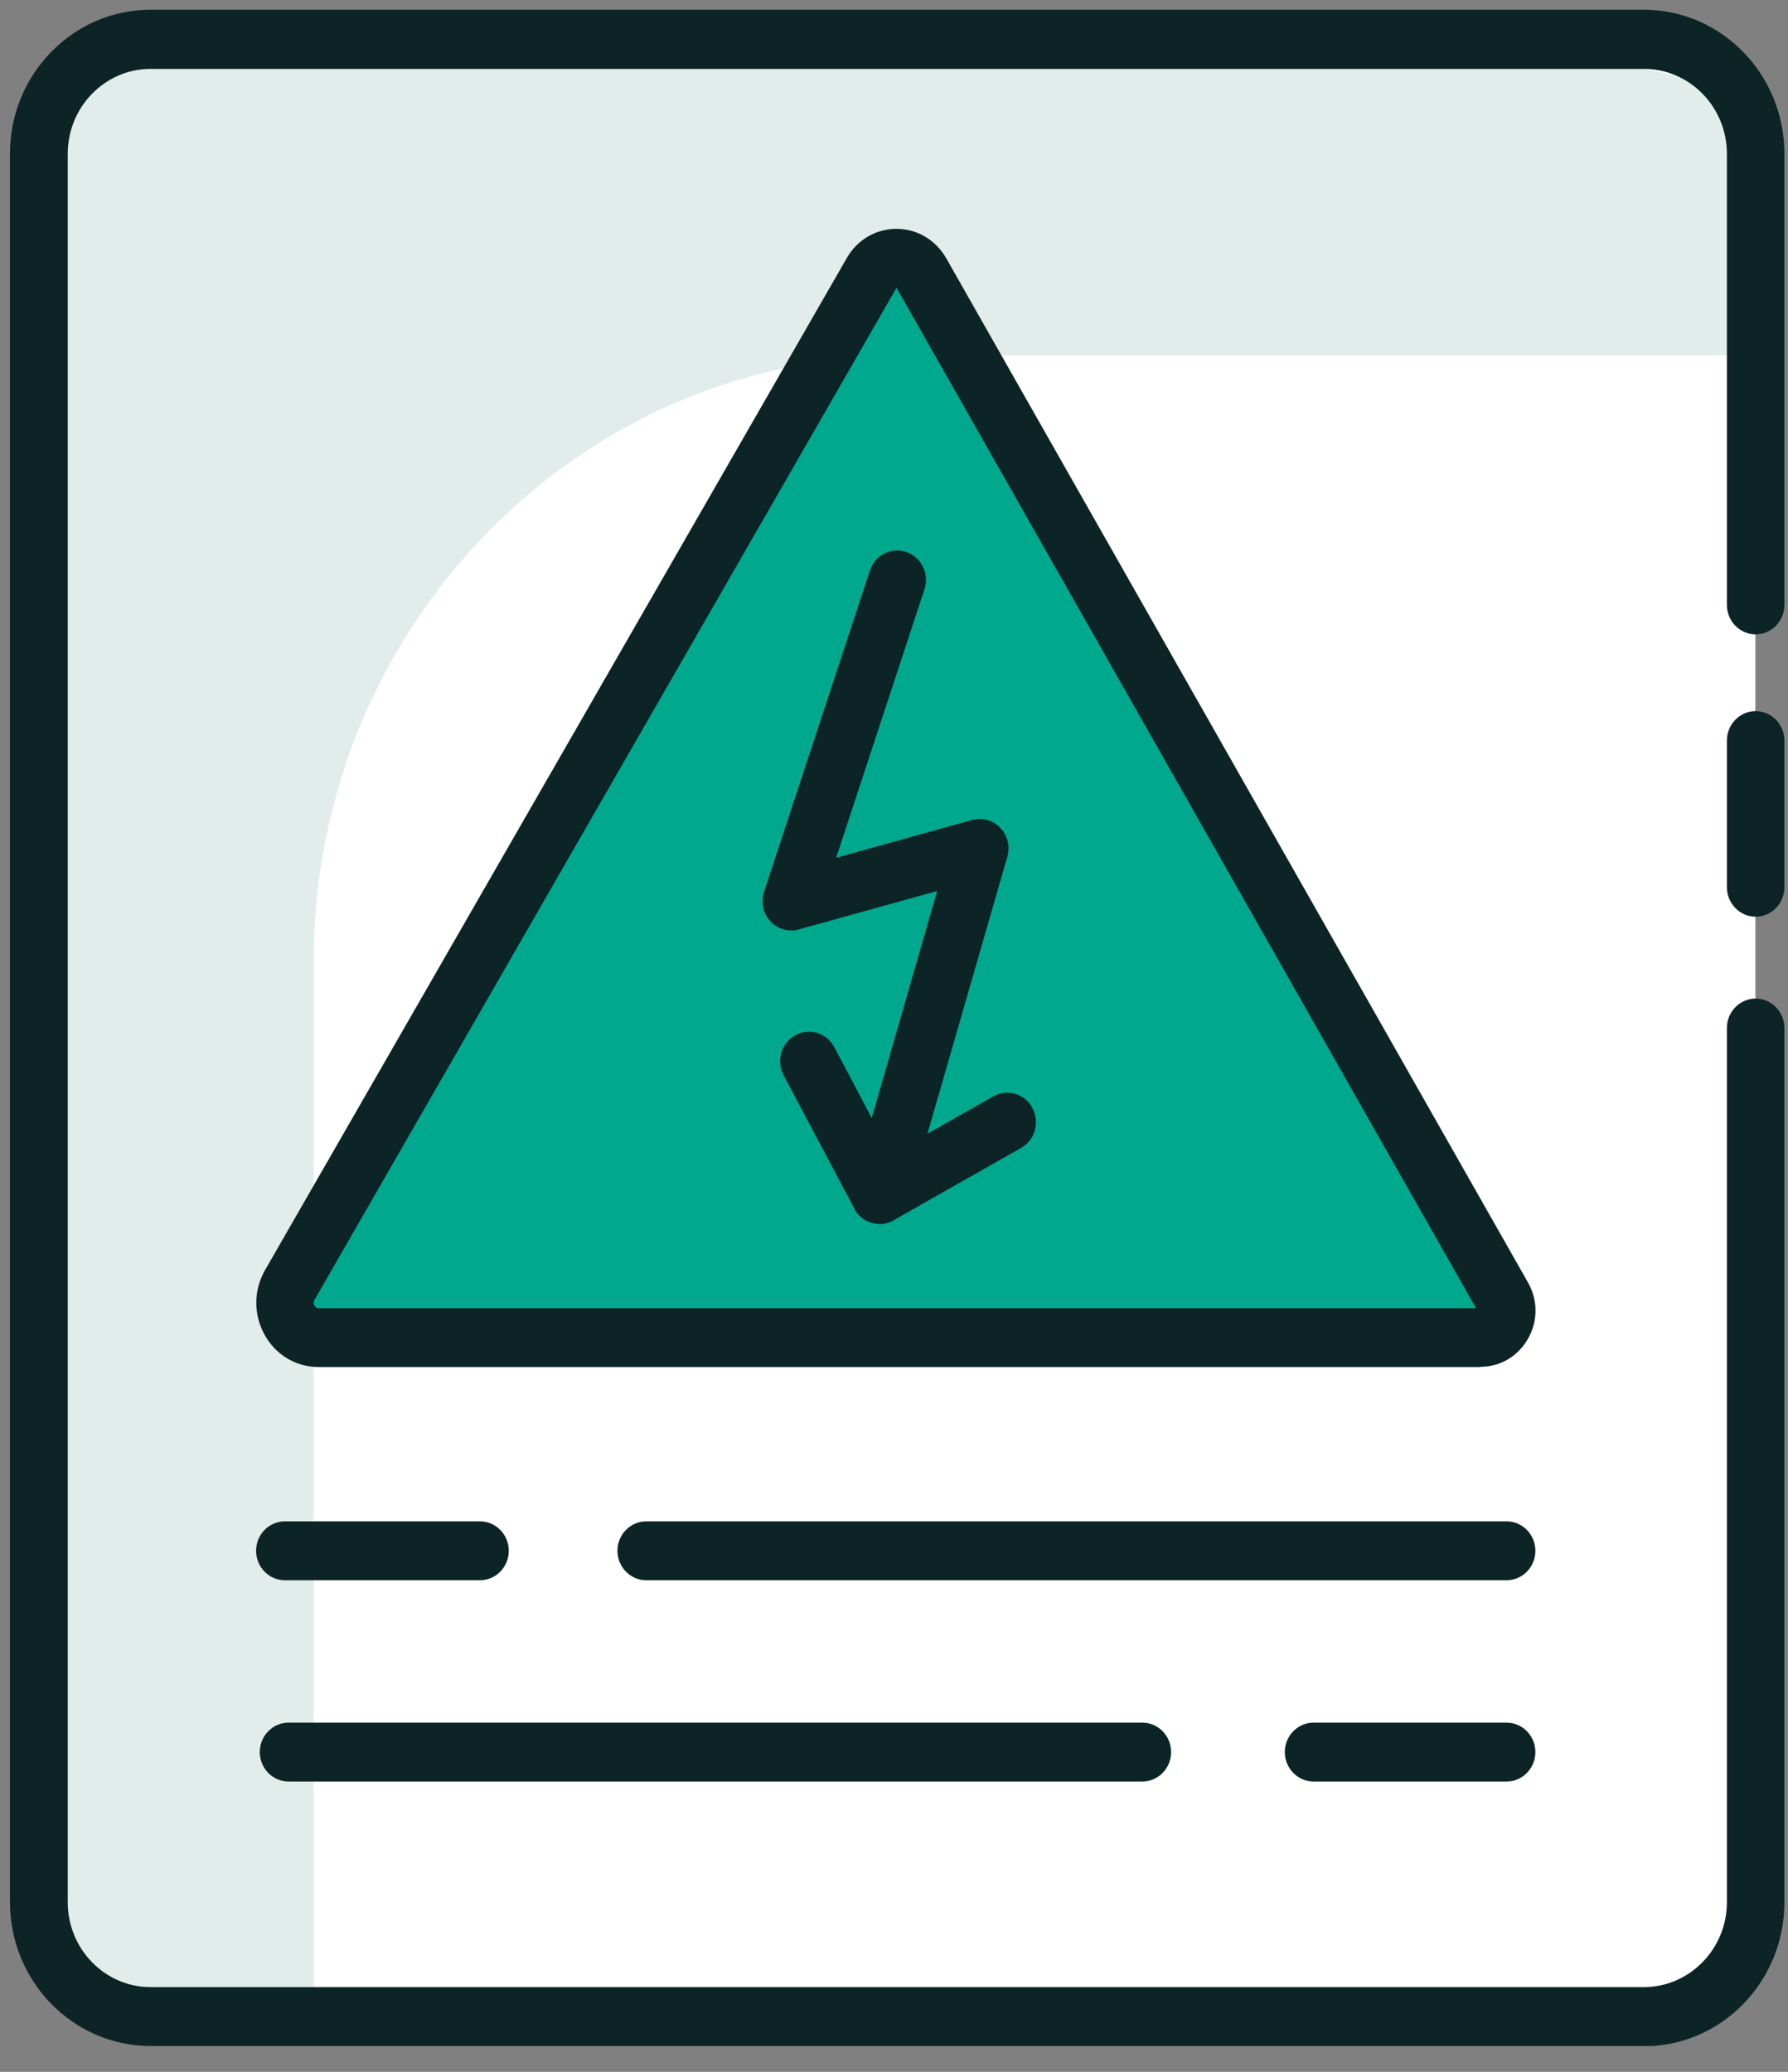
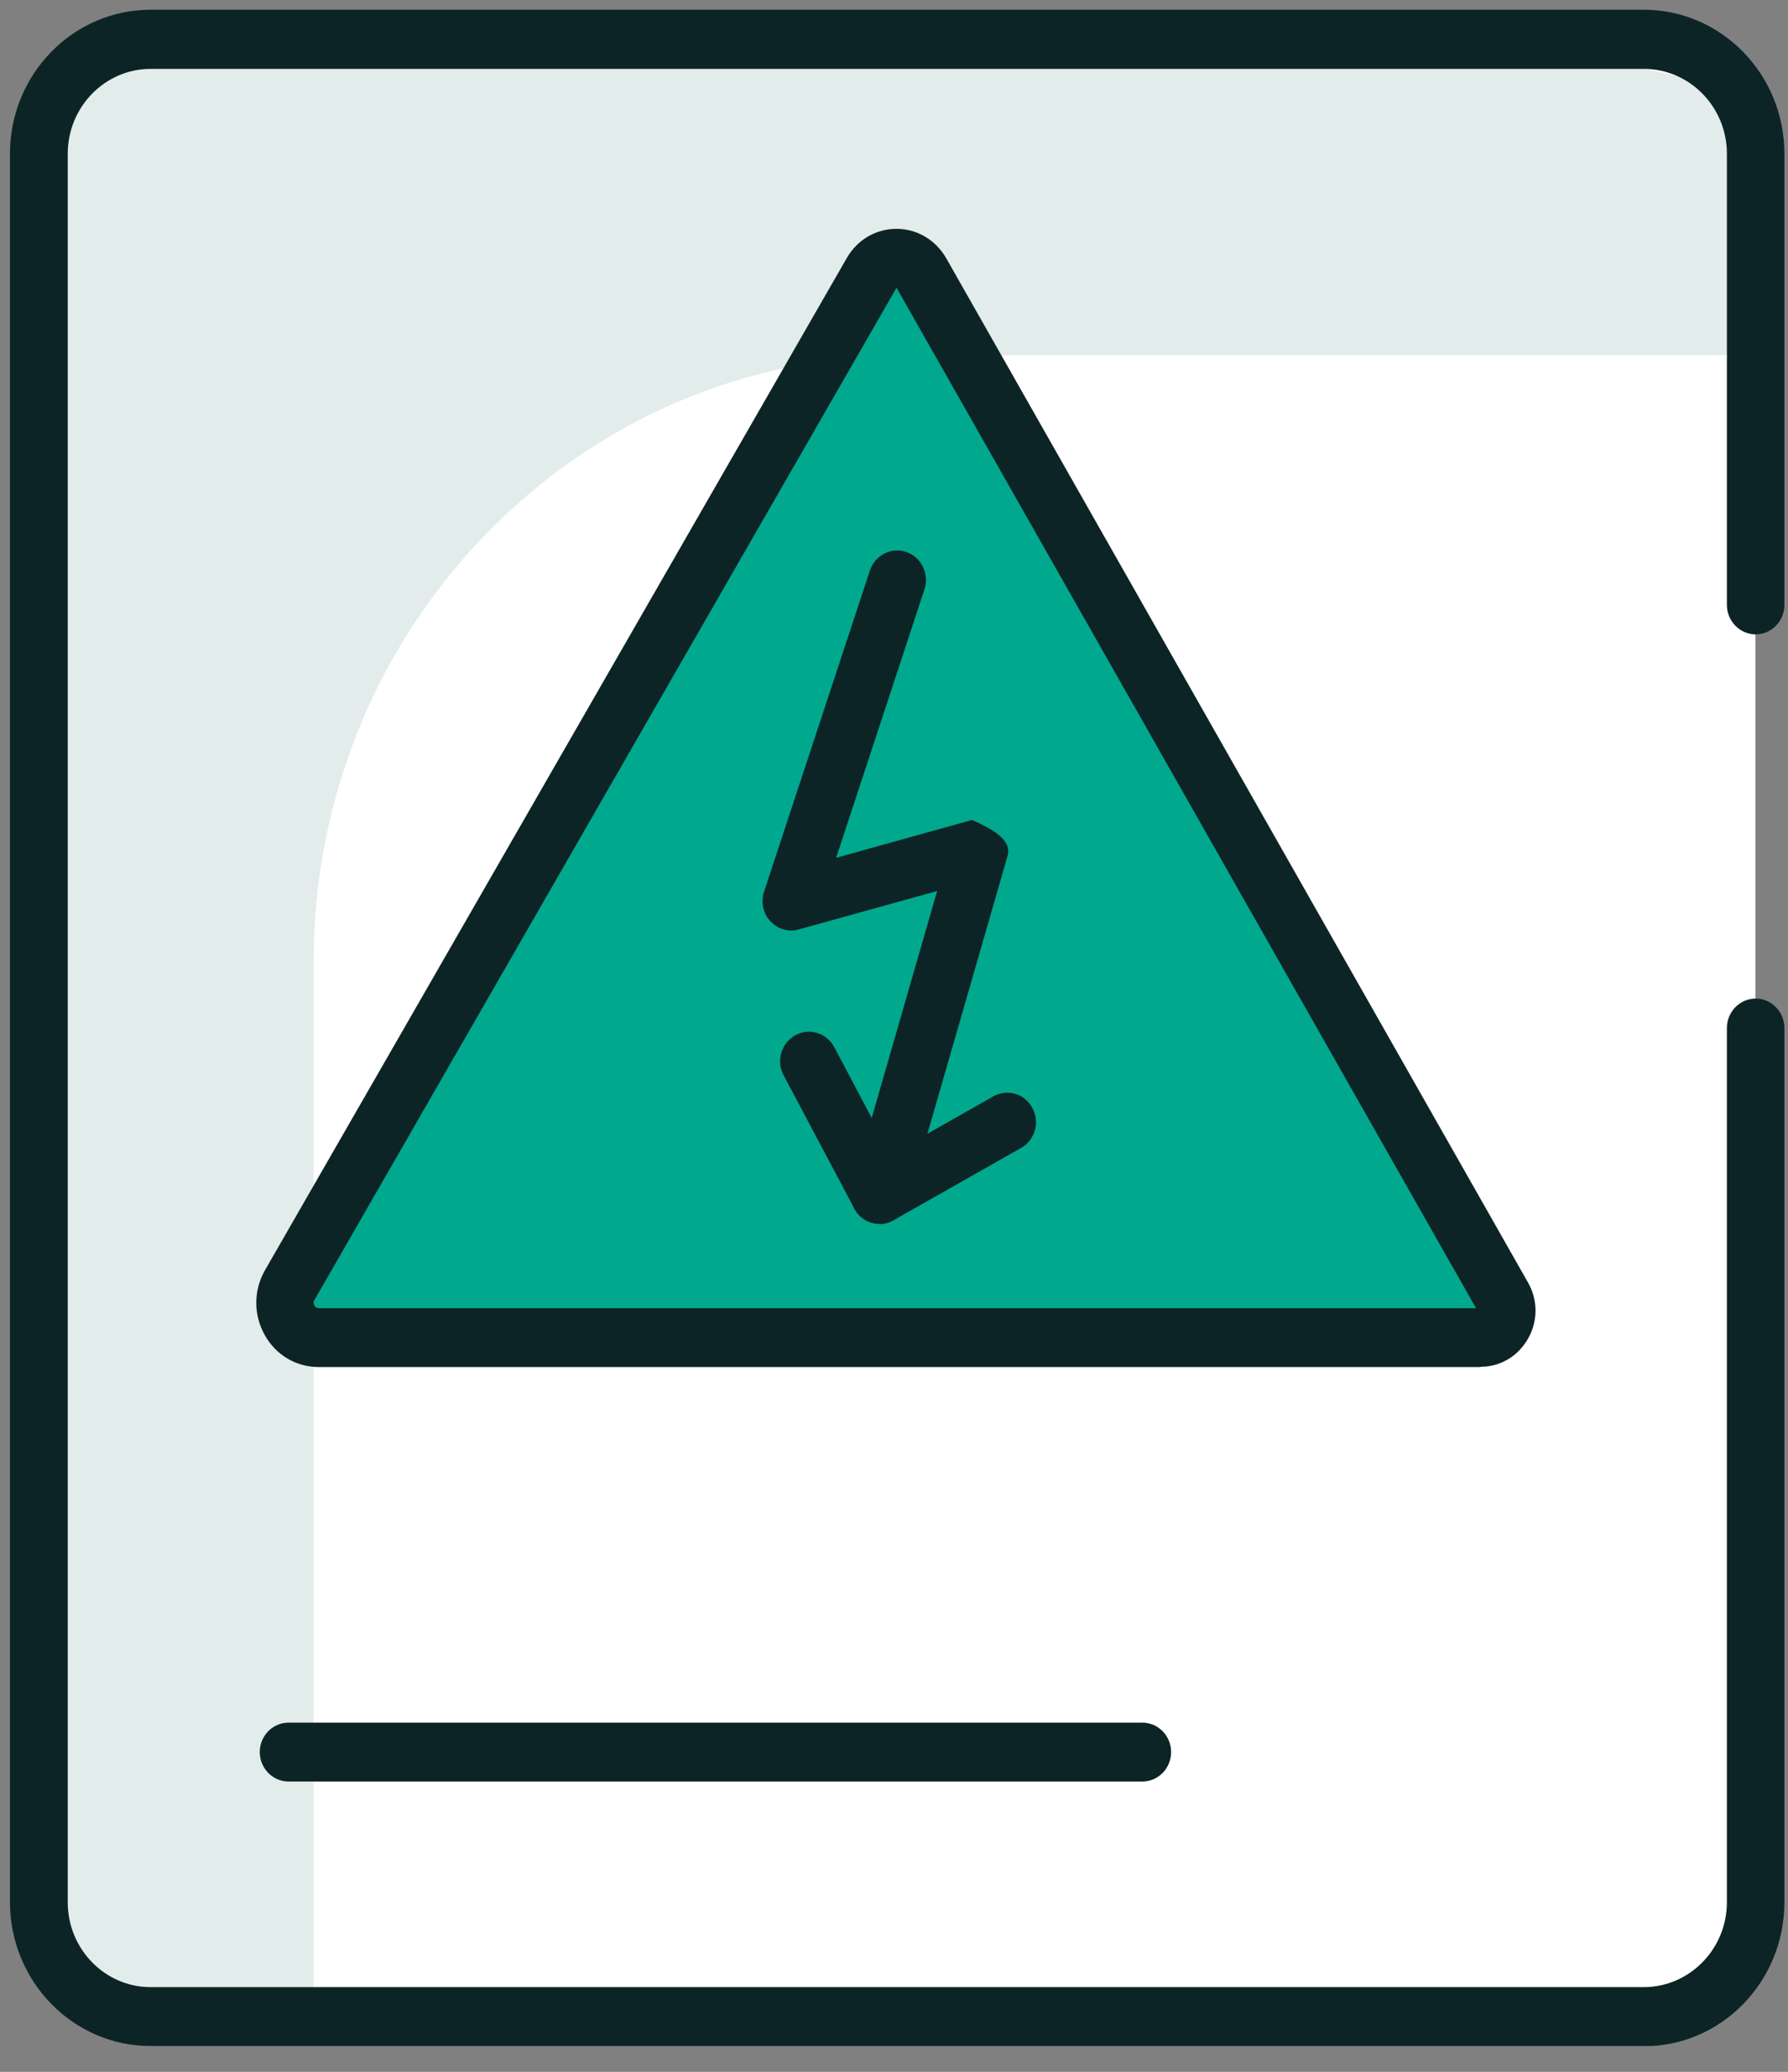
<svg xmlns="http://www.w3.org/2000/svg" width="63" height="73" viewBox="0 0 63 73" fill="none">
  <rect x="0" y="0" width="63" height="73" fill="#808080" stroke="none" />
  <g clip-path="url(#clip0_321_112)">
    <path d="M56.683 1.647H5.984C3.13 1.647 0.816 4.017 0.816 6.94V65.778C0.816 68.701 3.13 71.071 5.984 71.071H56.683C59.537 71.071 61.851 68.701 61.851 65.778V6.94C61.851 4.017 59.537 1.647 56.683 1.647Z" fill="white" />
    <path opacity="0.12" d="M11.049 71.071V33.889C11.049 22.085 20.39 12.518 31.914 12.518H62.102L61.851 3.265L57.91 2.418L5.984 1.647L2.257 2.599L0.816 6.94L1.392 68.043L2.74 70.433L11.04 71.08L11.049 71.071Z" fill="#0D6356" />
    <path d="M31.199 9.376L10.045 46.435L11.049 46.996H53.031V45.559L32.24 9.129L31.199 9.376Z" fill="#00A88E" />
    <path d="M57.919 72.089H5.305C2.573 72.089 0.351 69.814 0.351 67.015V5.417C0.351 2.618 2.573 0.343 5.305 0.343H57.919C60.652 0.343 62.873 2.618 62.873 5.417V21.314C62.873 21.885 62.418 22.351 61.86 22.351C61.303 22.351 60.847 21.885 60.847 21.314V5.417C60.847 3.77 59.537 2.427 57.919 2.427H5.305C3.697 2.427 2.387 3.77 2.387 5.417V67.025C2.387 68.672 3.697 70.014 5.305 70.014H57.919C59.527 70.014 60.847 68.672 60.847 67.025V36.221C60.847 35.65 61.303 35.183 61.86 35.183C62.418 35.183 62.873 35.65 62.873 36.221V67.025C62.873 69.824 60.652 72.099 57.919 72.099V72.089Z" fill="#0D2426" />
-     <path d="M61.86 32.299C61.303 32.299 60.847 31.832 60.847 31.261V26.092C60.847 25.521 61.303 25.055 61.86 25.055C62.418 25.055 62.873 25.521 62.873 26.092V31.261C62.873 31.832 62.418 32.299 61.86 32.299Z" fill="#0D2426" />
    <path d="M52.166 48.167H11.235C10.435 48.167 9.711 47.739 9.32 47.025C8.93 46.311 8.93 45.464 9.339 44.75L29.842 9.082C30.213 8.444 30.864 8.063 31.589 8.063C32.314 8.063 32.965 8.453 33.336 9.091L53.839 45.188C54.192 45.807 54.192 46.549 53.839 47.168C53.486 47.787 52.863 48.158 52.166 48.158V48.167ZM31.589 10.138L11.077 45.807C11.04 45.864 11.04 45.93 11.077 45.997C11.114 46.064 11.161 46.092 11.235 46.092H52.008L31.589 10.138Z" fill="#0D2426" />
-     <path d="M16.913 55.678H10.036C9.478 55.678 9.023 55.212 9.023 54.641C9.023 54.069 9.478 53.603 10.036 53.603H16.913C17.471 53.603 17.927 54.069 17.927 54.641C17.927 55.212 17.471 55.678 16.913 55.678Z" fill="#0D2426" />
-     <path d="M53.086 55.678H22.769C22.211 55.678 21.756 55.212 21.756 54.641C21.756 54.069 22.211 53.603 22.769 53.603H53.086C53.644 53.603 54.099 54.069 54.099 54.641C54.099 55.212 53.644 55.678 53.086 55.678Z" fill="#0D2426" />
-     <path d="M53.086 62.77H46.283C45.725 62.77 45.27 62.304 45.27 61.732C45.27 61.161 45.725 60.695 46.283 60.695H53.086C53.644 60.695 54.099 61.161 54.099 61.732C54.099 62.304 53.644 62.77 53.086 62.77Z" fill="#0D2426" />
    <path d="M40.251 62.77H10.166C9.608 62.77 9.153 62.304 9.153 61.732C9.153 61.161 9.608 60.695 10.166 60.695H40.251C40.809 60.695 41.264 61.161 41.264 61.732C41.264 62.304 40.809 62.77 40.251 62.77Z" fill="#0D2426" />
-     <path d="M30.994 43.122C30.622 43.122 30.279 42.913 30.102 42.58L27.611 37.886C27.342 37.382 27.527 36.754 28.02 36.478C28.513 36.202 29.126 36.392 29.396 36.897L30.715 39.391L33.02 31.394L28.15 32.746C27.788 32.851 27.407 32.737 27.146 32.461C26.886 32.184 26.802 31.785 26.923 31.413L30.65 20.105C30.827 19.562 31.403 19.267 31.933 19.448C32.463 19.629 32.751 20.219 32.574 20.761L29.461 30.224L34.247 28.891C34.6 28.796 34.981 28.891 35.242 29.167C35.502 29.433 35.595 29.824 35.493 30.185L31.979 42.37C31.868 42.77 31.524 43.065 31.115 43.112C31.078 43.112 31.041 43.112 31.003 43.112L30.994 43.122Z" fill="#0D2426" />
+     <path d="M30.994 43.122C30.622 43.122 30.279 42.913 30.102 42.58L27.611 37.886C27.342 37.382 27.527 36.754 28.02 36.478C28.513 36.202 29.126 36.392 29.396 36.897L30.715 39.391L33.02 31.394L28.15 32.746C27.788 32.851 27.407 32.737 27.146 32.461C26.886 32.184 26.802 31.785 26.923 31.413L30.65 20.105C30.827 19.562 31.403 19.267 31.933 19.448C32.463 19.629 32.751 20.219 32.574 20.761L29.461 30.224L34.247 28.891C35.502 29.433 35.595 29.824 35.493 30.185L31.979 42.37C31.868 42.77 31.524 43.065 31.115 43.112C31.078 43.112 31.041 43.112 31.003 43.112L30.994 43.122Z" fill="#0D2426" />
    <path d="M30.994 43.122C30.641 43.122 30.288 42.932 30.102 42.589C29.832 42.084 30.009 41.456 30.502 41.18L35 38.629C35.493 38.353 36.106 38.534 36.376 39.038C36.645 39.543 36.468 40.171 35.976 40.447L31.477 42.998C31.32 43.084 31.152 43.132 30.985 43.132L30.994 43.122Z" fill="#0D2426" />
  </g>
  <defs>
    <clipPath id="clip0_321_112">
      <rect width="62.522" height="71.746" fill="white" transform="translate(0.351 0.343)" />
    </clipPath>
  </defs>
</svg>